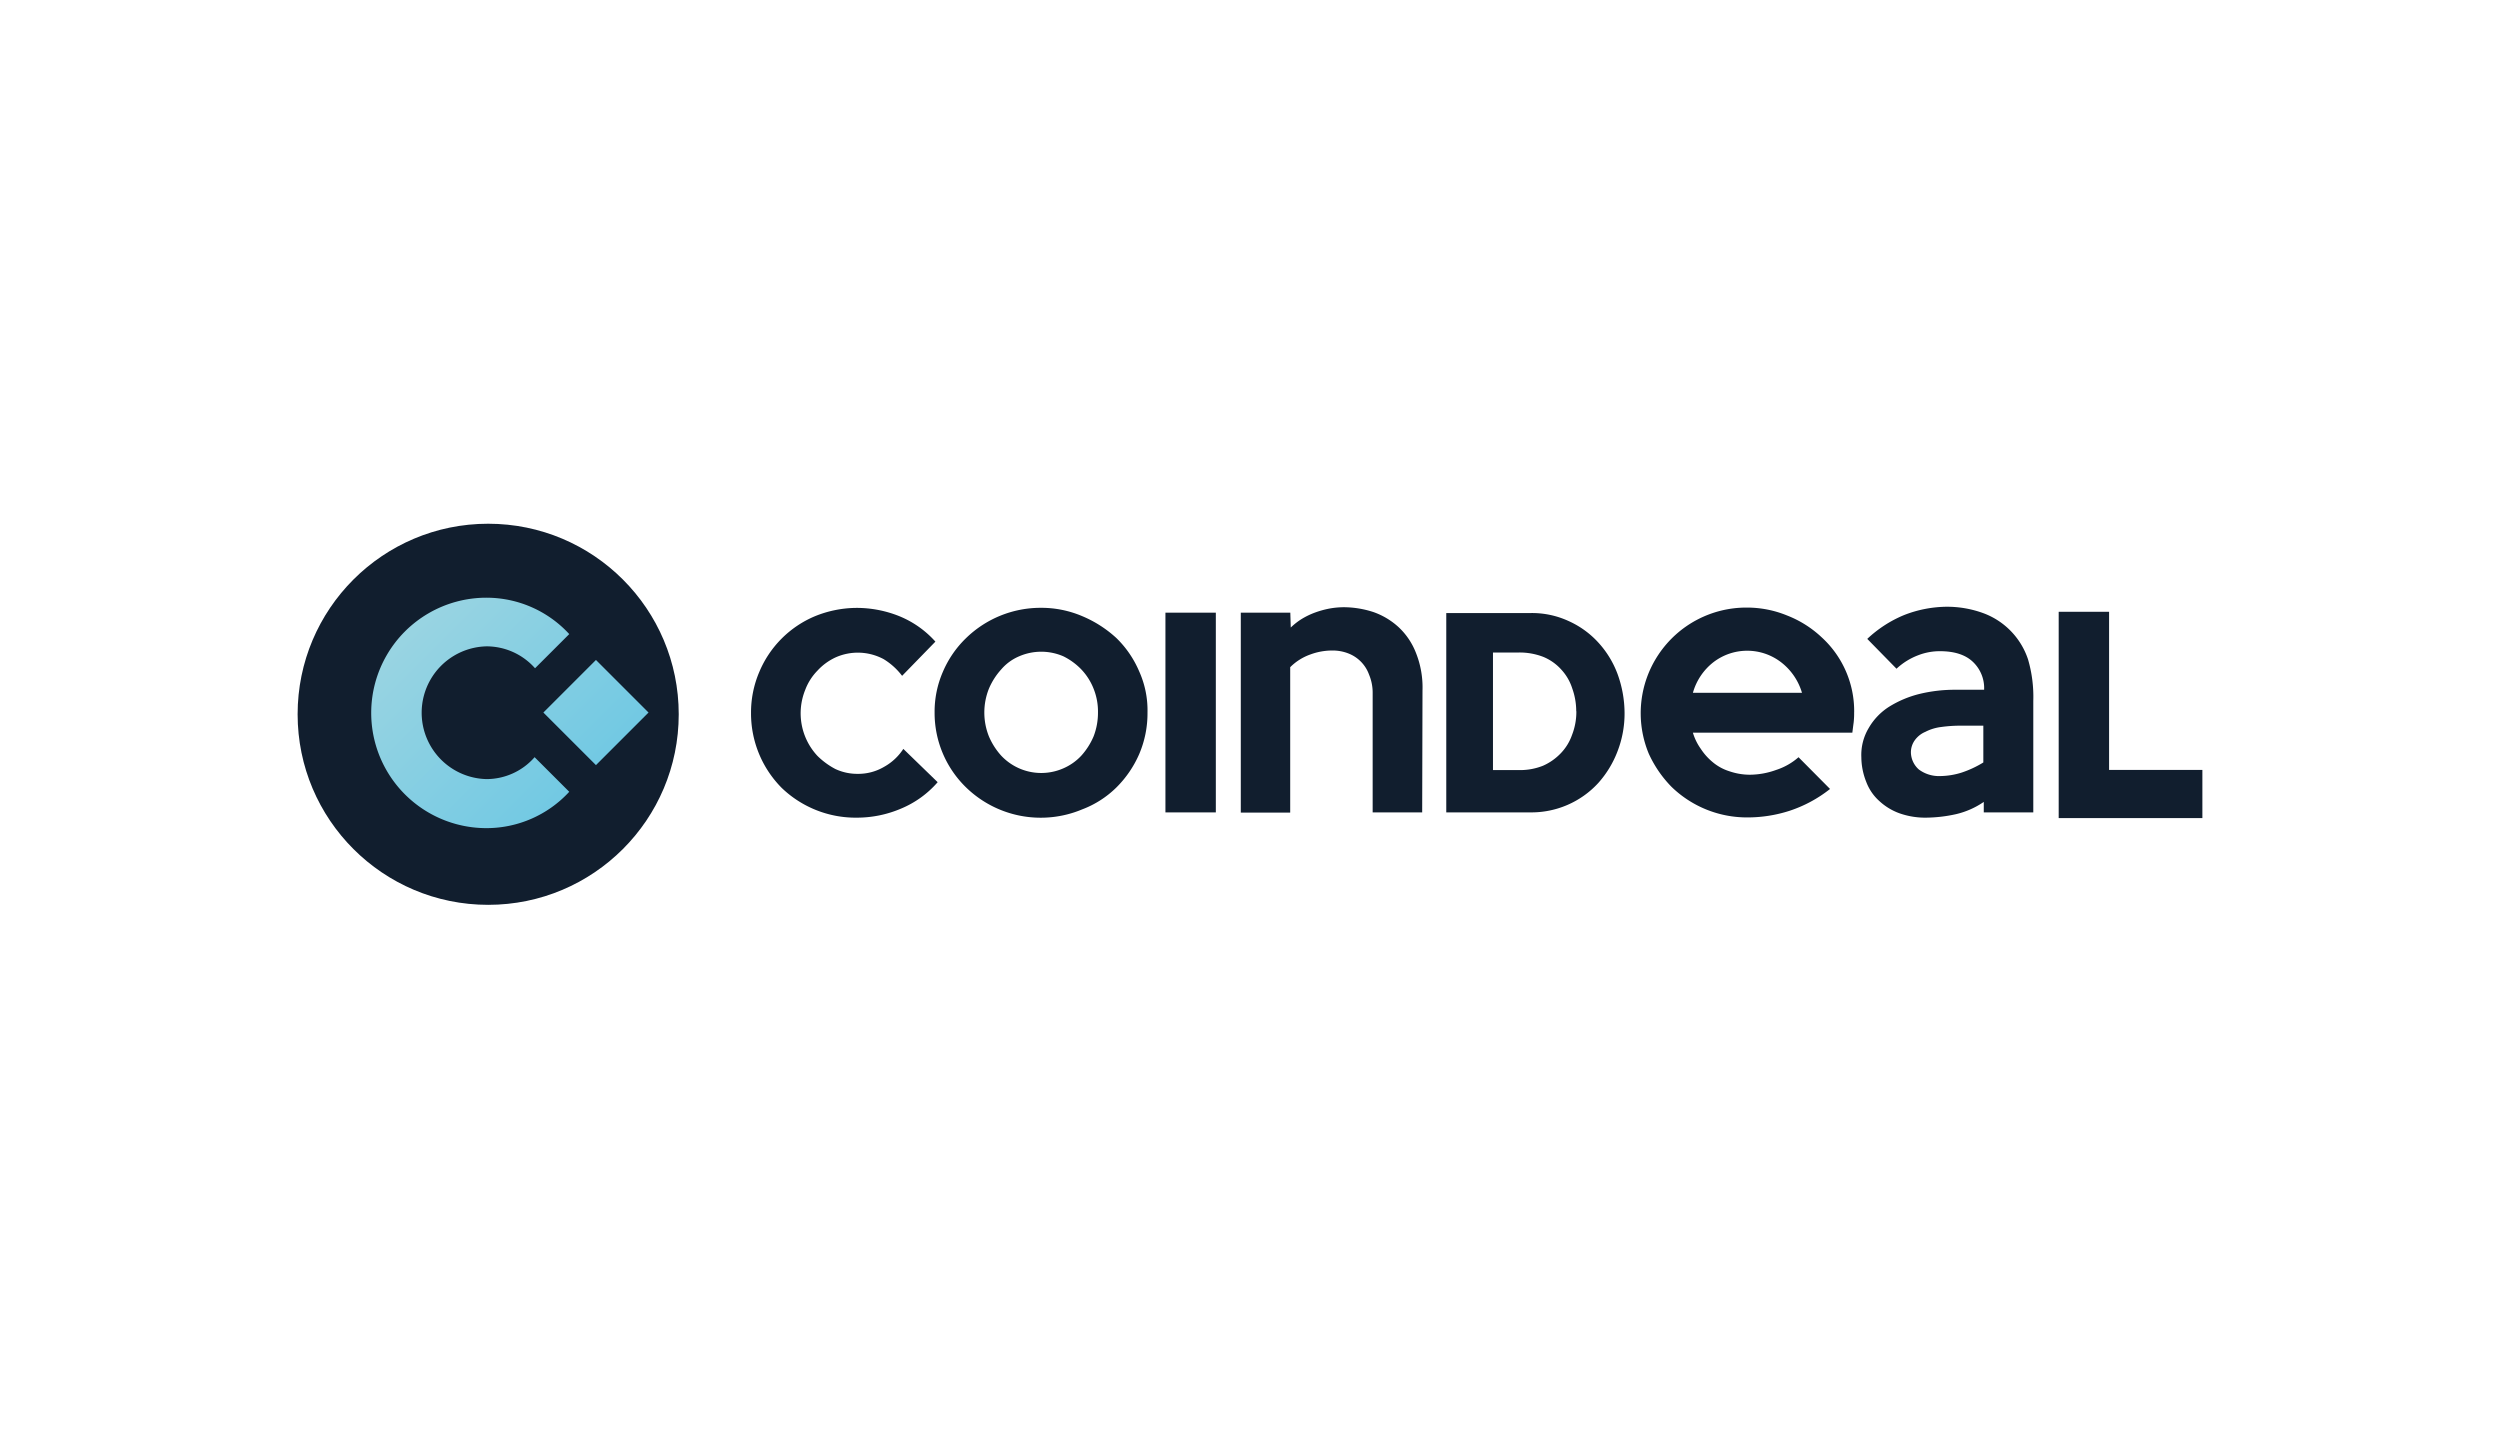
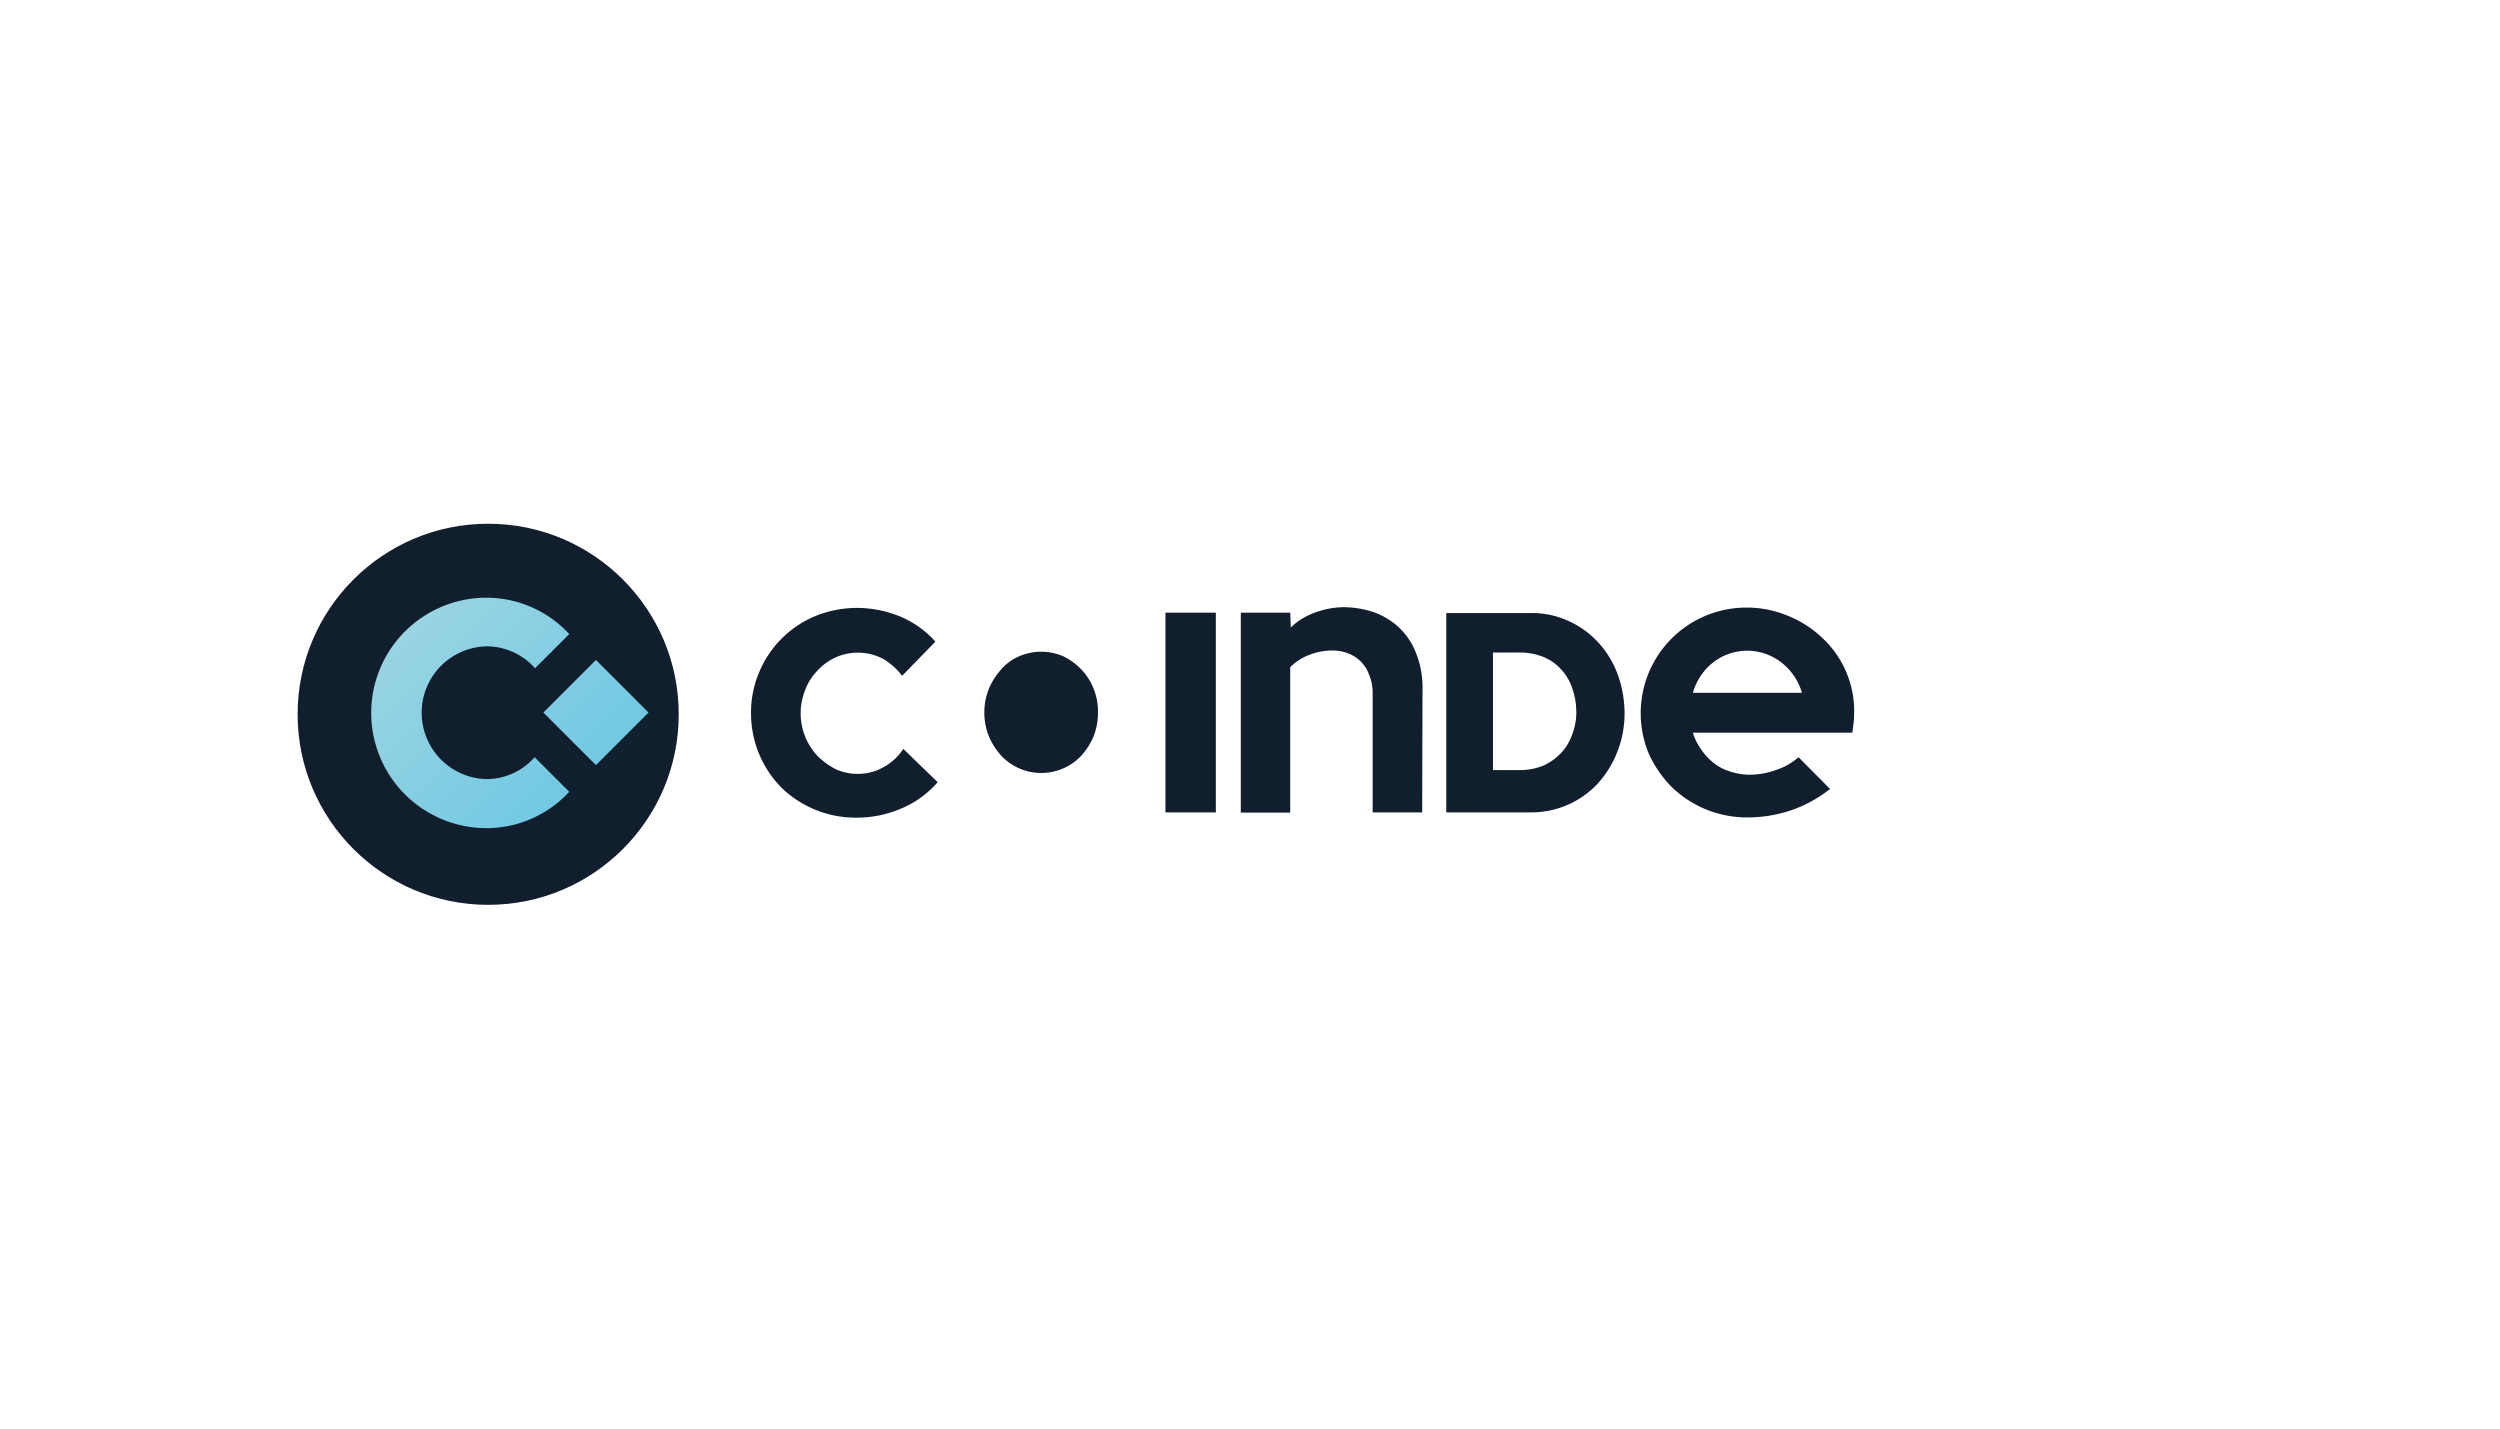
<svg xmlns="http://www.w3.org/2000/svg" id="Layer_1" data-name="Layer 1" viewBox="0 0 630 360">
  <defs>
    <style>.cls-1{fill:#111e2e;}.cls-2{fill:url(#linear-gradient);}</style>
    <linearGradient id="linear-gradient" x1="102.16" y1="-508.17" x2="142.95" y2="-548.97" gradientTransform="matrix(1, 0, 0, -1, 0, -348.89)" gradientUnits="userSpaceOnUse">
      <stop offset="0" stop-color="#99d4e2" />
      <stop offset="1" stop-color="#72c9e3" />
    </linearGradient>
  </defs>
  <title>996_white</title>
  <g id="custom-citadele-logo">
    <path class="cls-1" d="M236.29,197.11a24.84,24.84,0,0,1-9.16,6.63,28.31,28.31,0,0,1-11.27,2.31,26.88,26.88,0,0,1-18.87-7.5,26.61,26.61,0,0,1-7.73-18.88,26,26,0,0,1,2.1-10.38,26.16,26.16,0,0,1,14-14,28.15,28.15,0,0,1,10.37-2.1,28.79,28.79,0,0,1,10.93,2.1,24.71,24.71,0,0,1,9.06,6.4l-8.39,8.62a16.79,16.79,0,0,0-4.64-4.2,13.77,13.77,0,0,0-12.14-.44A14.44,14.44,0,0,0,206,169a13.94,13.94,0,0,0-3.09,4.86A15.73,15.73,0,0,0,206,190.49a19,19,0,0,0,4.53,3.31,13.05,13.05,0,0,0,5.52,1.21,12.85,12.85,0,0,0,6.73-1.76,13.72,13.72,0,0,0,4.86-4.53Z" />
-     <path class="cls-1" d="M289.17,179.56a26.14,26.14,0,0,1-2.1,10.49,27,27,0,0,1-5.74,8.39,24.72,24.72,0,0,1-8.61,5.52,27,27,0,0,1-29.37-5.63,26.17,26.17,0,0,1-7.83-18.77,25.23,25.23,0,0,1,2.09-10.27,25.91,25.91,0,0,1,5.74-8.39,26.94,26.94,0,0,1,18.88-7.73,26.28,26.28,0,0,1,10.49,2.1,29.53,29.53,0,0,1,8.61,5.52,25.75,25.75,0,0,1,5.74,8.39A23.89,23.89,0,0,1,289.17,179.56Zm-12.48,0a15.47,15.47,0,0,0-1.1-6,15.09,15.09,0,0,0-3.09-4.86,16.34,16.34,0,0,0-4.53-3.31,14,14,0,0,0-11.15,0,12.25,12.25,0,0,0-4.52,3.31,17.25,17.25,0,0,0-3.1,4.86,16.24,16.24,0,0,0,0,12,17.4,17.4,0,0,0,3.1,4.86,13.84,13.84,0,0,0,15.67,3.2,13.52,13.52,0,0,0,4.53-3.2,17.36,17.36,0,0,0,3.09-4.86,16.47,16.47,0,0,0,1.1-6.07Z" />
+     <path class="cls-1" d="M289.17,179.56A23.89,23.89,0,0,1,289.17,179.56Zm-12.48,0a15.47,15.47,0,0,0-1.1-6,15.09,15.09,0,0,0-3.09-4.86,16.34,16.34,0,0,0-4.53-3.31,14,14,0,0,0-11.15,0,12.25,12.25,0,0,0-4.52,3.31,17.25,17.25,0,0,0-3.1,4.86,16.24,16.24,0,0,0,0,12,17.4,17.4,0,0,0,3.1,4.86,13.84,13.84,0,0,0,15.67,3.2,13.52,13.52,0,0,0,4.53-3.2,17.36,17.36,0,0,0,3.09-4.86,16.47,16.47,0,0,0,1.1-6.07Z" />
    <path class="cls-1" d="M306.39,204.73h-12.7V154.39h12.7Z" />
    <path class="cls-1" d="M358.39,204.73H345.91v-30A11.78,11.78,0,0,0,345,170a9,9,0,0,0-5.41-5.41,10.82,10.82,0,0,0-3.76-.66,15.78,15.78,0,0,0-5.63,1,13.56,13.56,0,0,0-5.07,3.2v36.65H312.68V154.39h12.48l.11,3.75A16.76,16.76,0,0,1,328,156a19.25,19.25,0,0,1,3.42-1.65,23.49,23.49,0,0,1,3.64-1,20.47,20.47,0,0,1,3.65-.33,24.24,24.24,0,0,1,7.39,1.22,18.31,18.31,0,0,1,6.29,3.75,17.53,17.53,0,0,1,4.42,6.51,23.45,23.45,0,0,1,1.66,9.5Z" />
    <path class="cls-1" d="M407.62,169.84a24.24,24.24,0,0,0-4.86-7.94,22.73,22.73,0,0,0-7.5-5.41,22,22,0,0,0-9.61-2H364.46v50.23h21.19a22.86,22.86,0,0,0,17.11-7.4,25.6,25.6,0,0,0,4.86-8,26.43,26.43,0,0,0,1.77-9.71A29.11,29.11,0,0,0,407.62,169.84Zm-10.38,9.39a15.94,15.94,0,0,1-1.1,6,12.61,12.61,0,0,1-2.87,4.64,14,14,0,0,1-4.42,3.09,15.47,15.47,0,0,1-6,1.1h-6.62V164.43h6.62a16.53,16.53,0,0,1,6.08,1.11,12.51,12.51,0,0,1,4.52,3.2,12.64,12.64,0,0,1,2.76,4.75,17,17,0,0,1,1,5.74Z" />
    <path class="cls-1" d="M467.24,179.45a20.57,20.57,0,0,1-.11,2.54c-.12.88-.23,1.76-.34,2.65H426.61a13.81,13.81,0,0,0,2,4.08,14.84,14.84,0,0,0,3.09,3.42,12.13,12.13,0,0,0,4.08,2.21,15.91,15.91,0,0,0,5.08.88,19.77,19.77,0,0,0,6.74-1.21,16,16,0,0,0,5.63-3.2l7.94,8a33.09,33.09,0,0,1-10.26,5.52,34.48,34.48,0,0,1-10.6,1.65,27.28,27.28,0,0,1-19.1-7.72,29.18,29.18,0,0,1-5.74-8.39,26.62,26.62,0,0,1,24.73-36.77,26.59,26.59,0,0,1,10.16,2,26.94,26.94,0,0,1,8.61,5.41,25.18,25.18,0,0,1,8.28,19Zm-13.14-4.86a15.08,15.08,0,0,0-5.3-7.73,14,14,0,0,0-17,0,14.88,14.88,0,0,0-5.19,7.73Z" />
-     <path class="cls-1" d="M512.39,204.73H499.91v-2.65a20.64,20.64,0,0,1-7,3.09,36,36,0,0,1-7.62.88,19.41,19.41,0,0,1-6.62-1.1,14.92,14.92,0,0,1-5.08-3.09,12.26,12.26,0,0,1-3.31-4.86,17,17,0,0,1-1.22-6.18,13.2,13.2,0,0,1,1.88-7.4,15.51,15.51,0,0,1,5.08-5.3,26.61,26.61,0,0,1,7.5-3.2,37.58,37.58,0,0,1,9.28-1.1H500a9.1,9.1,0,0,0-2.87-7.07c-1.87-1.76-4.63-2.65-8.28-2.65a15,15,0,0,0-5.41,1,16.62,16.62,0,0,0-5.52,3.42L470.55,161a30.43,30.43,0,0,1,9.27-6,30.06,30.06,0,0,1,10.82-2.1,26.57,26.57,0,0,1,9.27,1.66,18.7,18.7,0,0,1,11.15,11.59,33.63,33.63,0,0,1,1.33,10.49ZM499.8,192.14v-9.27h-5.74a35,35,0,0,0-4.86.33,11.71,11.71,0,0,0-4,1.22,6.26,6.26,0,0,0-2.65,2.09,5.2,5.2,0,0,0-1,3.09,5.87,5.87,0,0,0,2,4.31,8.46,8.46,0,0,0,5.3,1.66,18.64,18.64,0,0,0,5.52-.89A26.06,26.06,0,0,0,499.8,192.14Z" />
-     <polygon class="cls-1" points="531.49 194.02 531.49 154.17 518.79 154.17 518.79 206.16 555 206.16 555 194.02 531.49 194.02" />
    <circle class="cls-1" cx="123.02" cy="180" r="48.02" />
    <path class="cls-2" d="M150.18,192.81l-13.25-13.25,13.25-13.25,13.25,13.25Zm-15.46-2a16.1,16.1,0,0,1-12.14,5.52,16.73,16.73,0,0,1,0-33.45,16.33,16.33,0,0,1,12.25,5.52l8.62-8.61a28.36,28.36,0,0,0-20.87-9.17,29,29,0,0,0,0,58.07,28.35,28.35,0,0,0,20.87-9.16Z" />
  </g>
</svg>